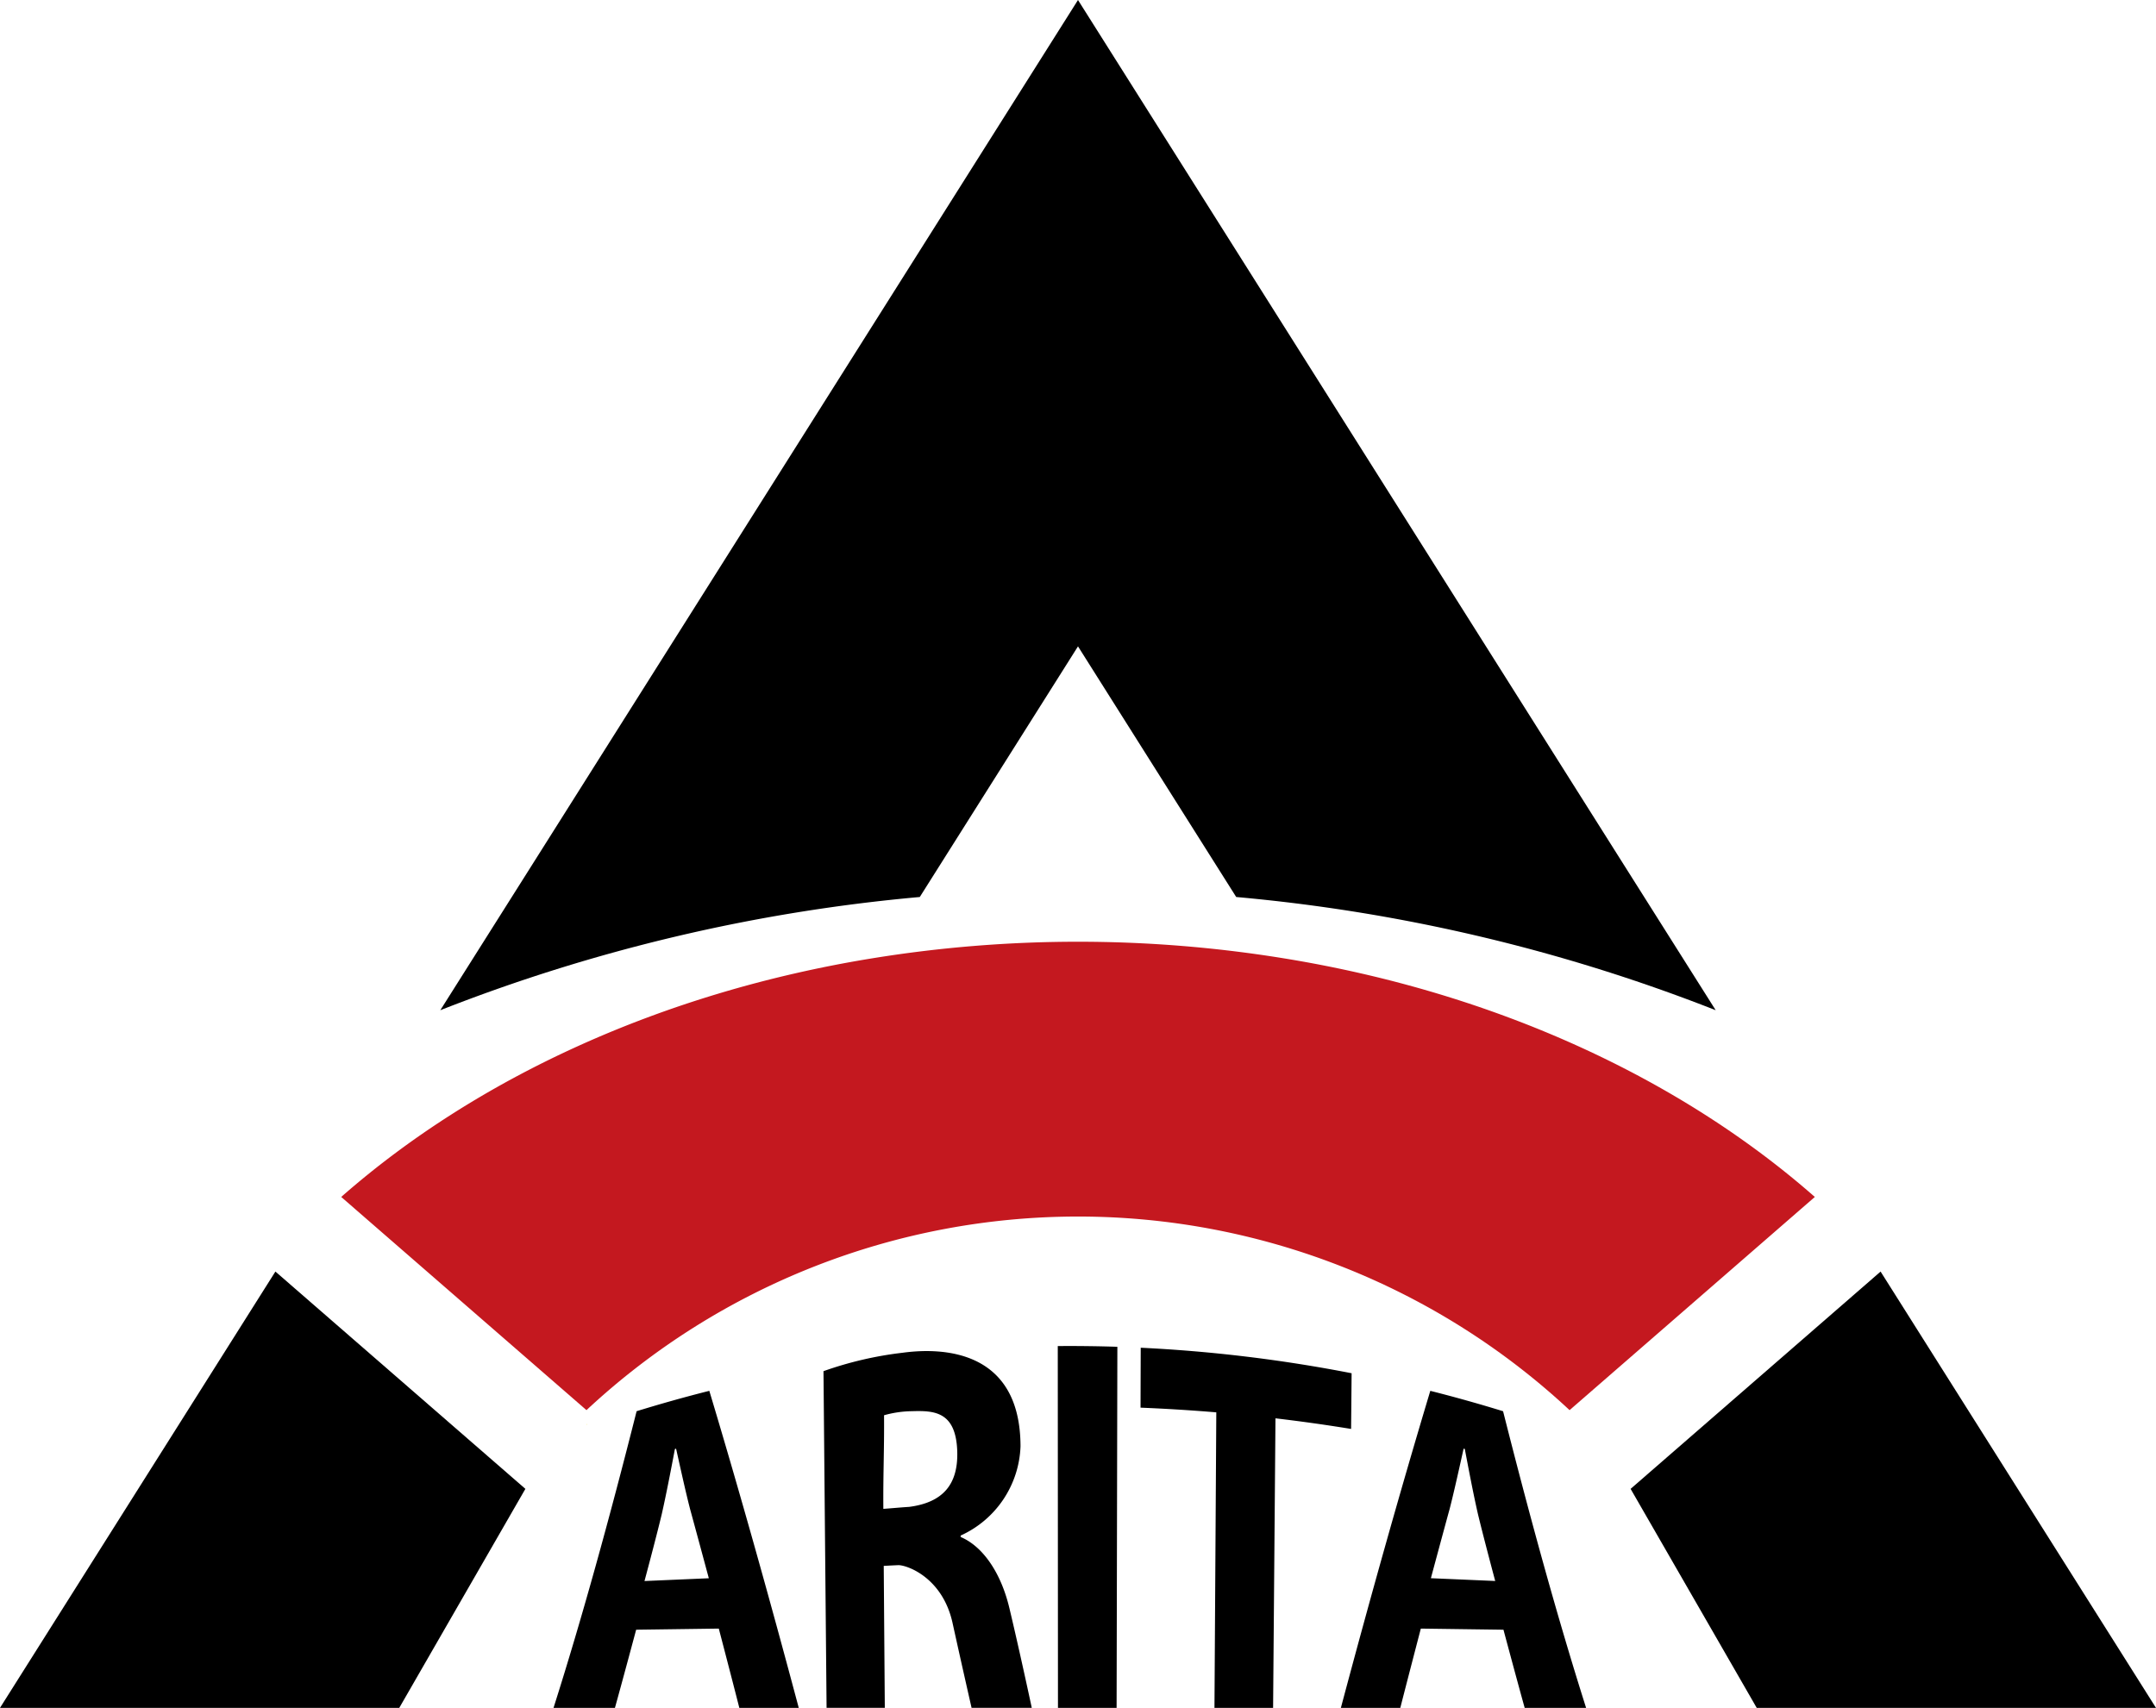
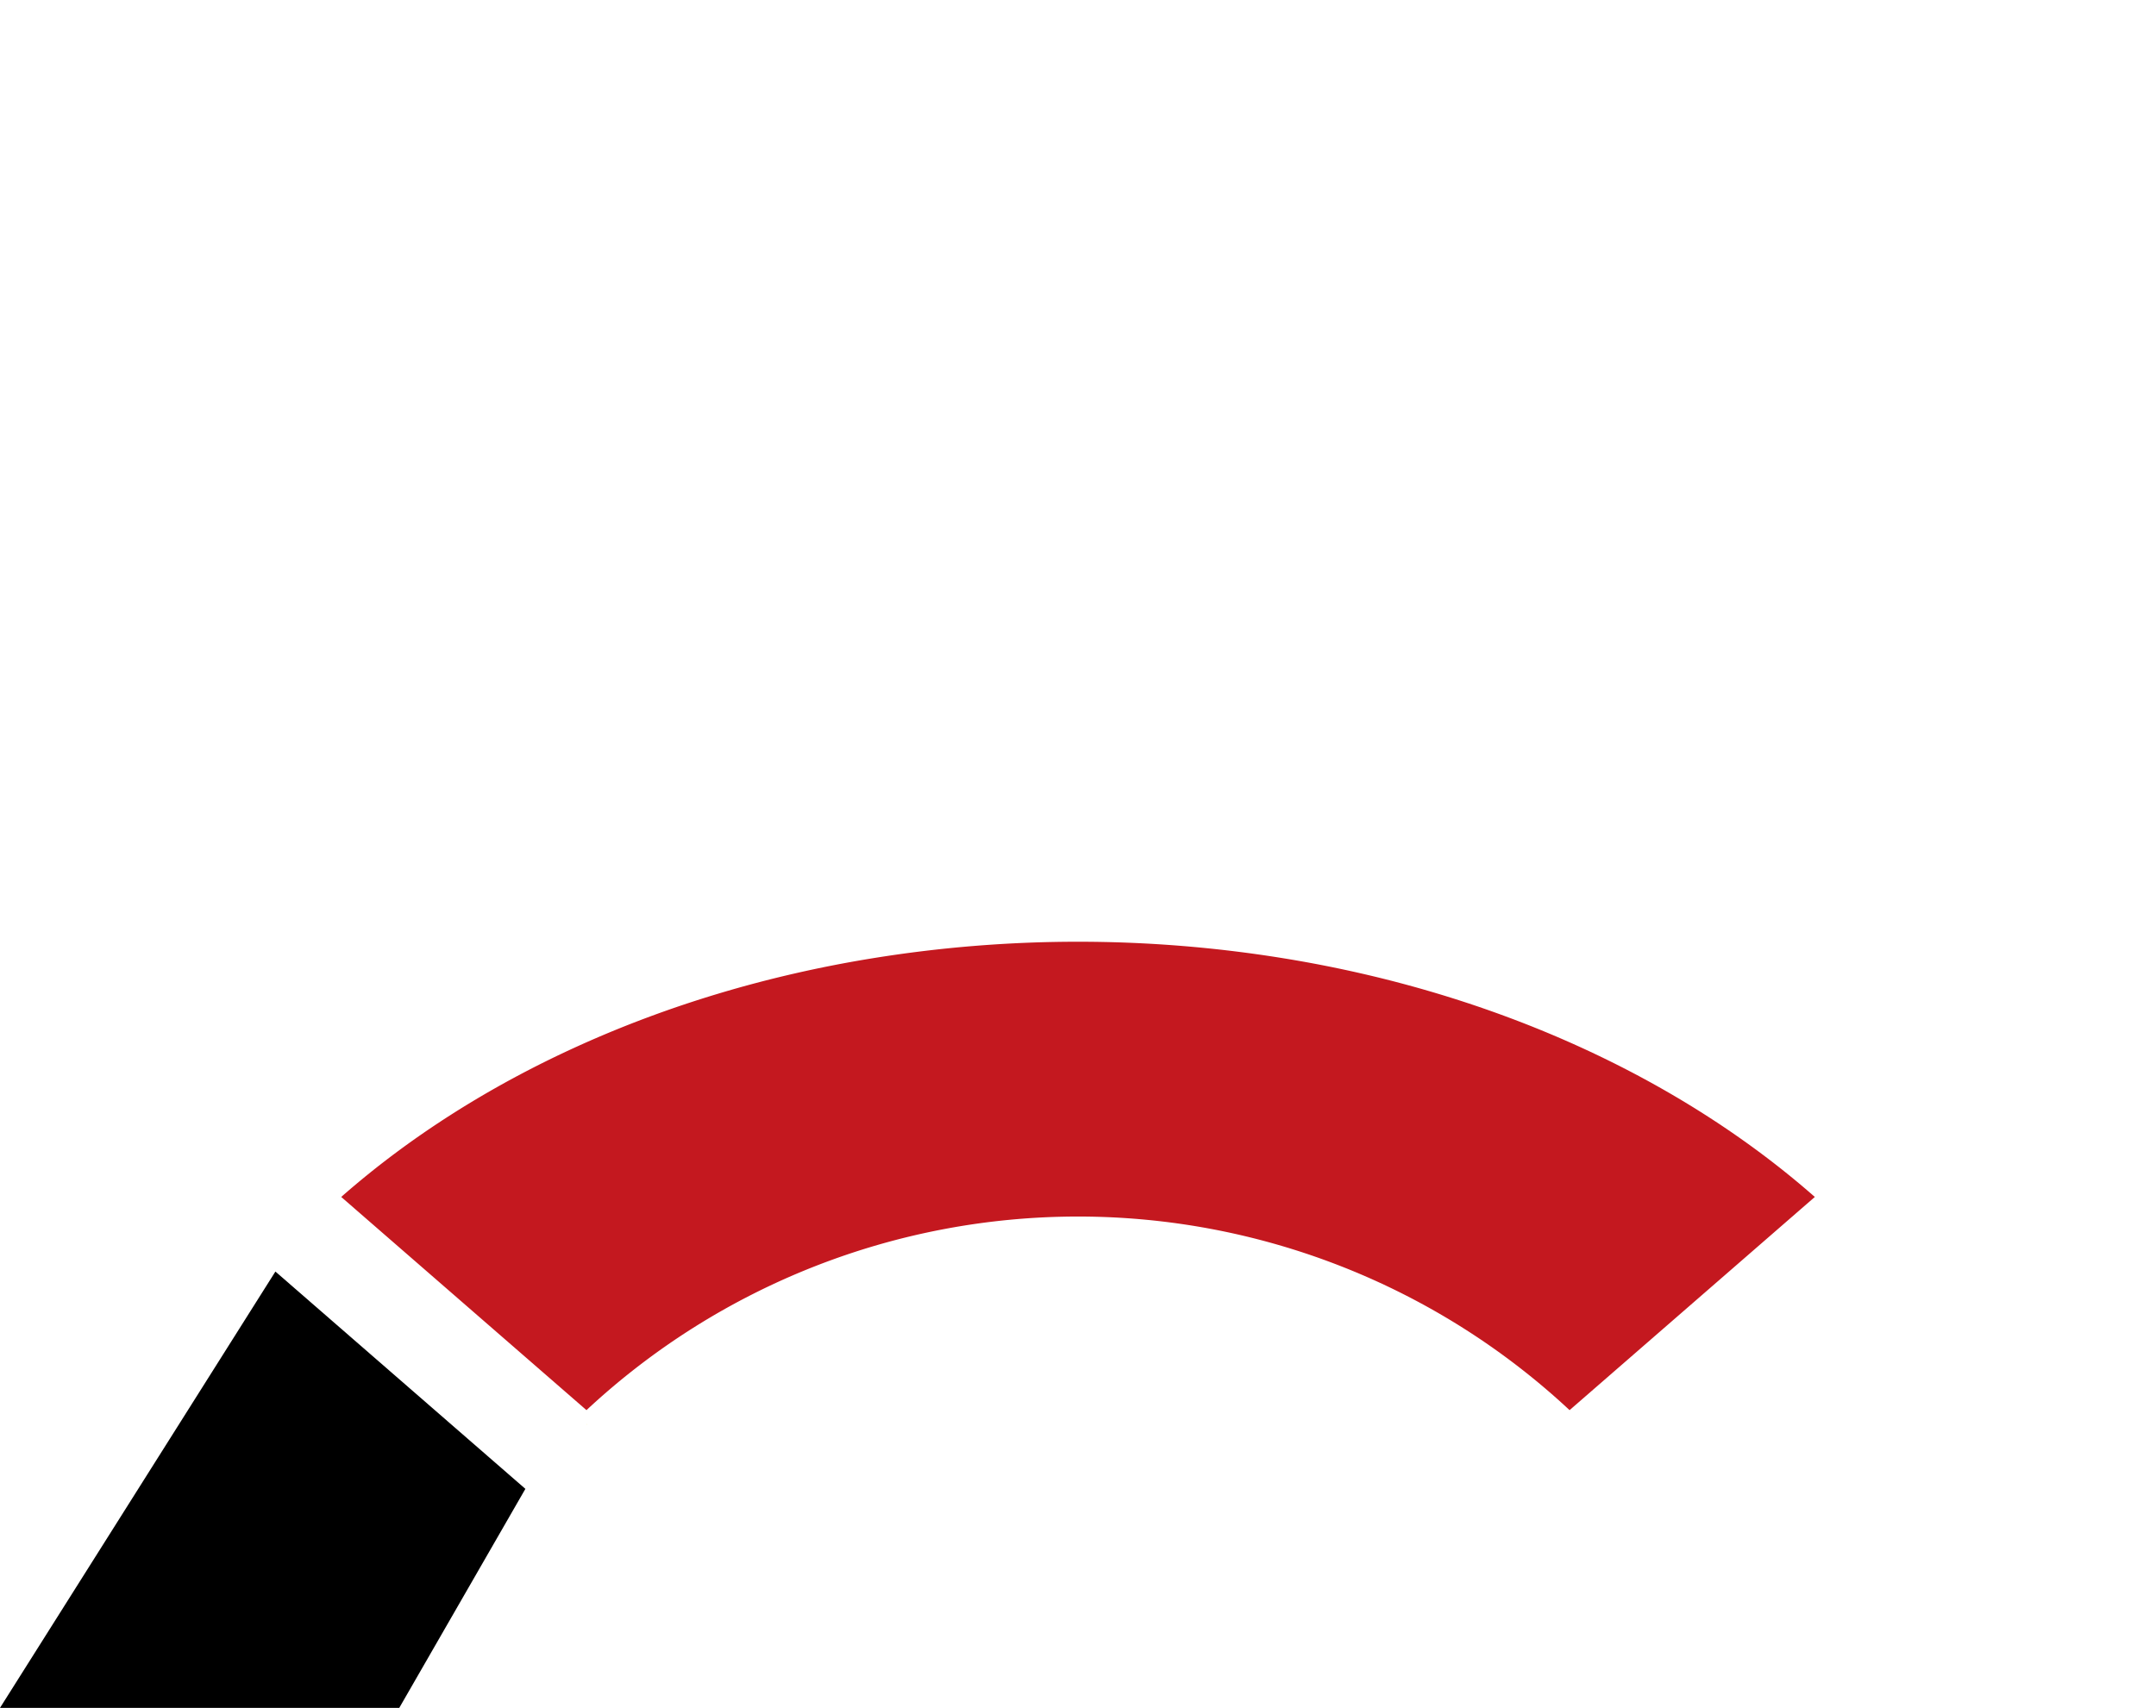
<svg xmlns="http://www.w3.org/2000/svg" width="149.145" height="118.173" viewBox="0 0 149.145 118.173">
  <defs>
    <style>
      .cls-1, .cls-2 {
        fill: #f5eb3d;
      }

      .cls-1 {
        opacity: 0.47;
      }

      .cls-2 {
        opacity: 0.31;
      }

      .cls-3 {
        fill: #c4181f;
      }
    </style>
  </defs>
  <g id="グループ_1456" data-name="グループ 1456" transform="translate(-178)">
    <g id="グループ_5" data-name="グループ 5">
      <g id="グループ_4" data-name="グループ 4">
-         <path id="パス_10" data-name="パス 10" d="M197.051,87.984l-.735,1.164-7.535,11.941L178,118.173h27.62l8.724-15.153-17.135-14.9Z" />
-         <path id="パス_11" data-name="パス 11" d="M289.858,59.086,252.572,0,215.286,59.086,208.459,69.9a119.821,119.821,0,0,1,33.169-7.833l10.944-17.343,10.945,17.343A119.821,119.821,0,0,1,296.686,69.9Z" />
-         <path id="パス_12" data-name="パス 12" d="M316.364,101.089l-7.536-11.941-.735-1.164-.158.138L290.8,103.02l8.724,15.153h27.62Z" />
+         <path id="パス_10" data-name="パス 10" d="M197.051,87.984l-.735,1.164-7.535,11.941L178,118.173h27.62l8.724-15.153-17.135-14.9" />
      </g>
-       <path id="パス_13" data-name="パス 13" class="cls-1" d="M218.632,98.513l-.063.06.016.014Z" />
      <path id="パス_14" data-name="パス 14" class="cls-2" d="M218.632,98.513l-.063.06.016.014Z" />
      <path id="パス_15" data-name="パス 15" class="cls-2" d="M218.632,98.513l-.063.06.016.014Z" />
-       <path id="パス_16" data-name="パス 16" class="cls-2" d="M218.632,98.513l-.063.06.016.014Z" />
      <path id="パス_17" data-name="パス 17" class="cls-3" d="M266.823,66.312a88.876,88.876,0,0,0-28.5,0c-14.58,2.37-27.381,8.3-36.719,16.509l16.967,14.752.063-.06a49.856,49.856,0,0,1,67.88,0c.022.019.042.04.064.06l16.966-14.752C294.2,74.608,281.4,68.682,266.823,66.312Z" />
    </g>
-     <path id="パス_18" data-name="パス 18" d="M244.455,106.35c1.494.628,2.773,2.41,3.371,4.921.7,2.928,1.549,6.9,1.549,6.9H245.21s-.666-2.919-1.315-5.87c-.714-3.249-3.305-4.061-3.806-4-.459.021-.5.024-.955.048q.037,4.911.074,9.821H235.18q-.108-11.647-.214-23.294a24.92,24.92,0,0,1,5.469-1.274c2.687-.368,8.15-.261,8.161,6.474a7.053,7.053,0,0,1-4.141,6.174Zm-3.561-2.084c2.3-.3,3.408-1.52,3.324-3.875-.1-2.719-1.585-2.793-3.123-2.746a7.444,7.444,0,0,0-1.939.281c.018,2.455-.068,4.023-.049,6.478C239.667,104.364,240.333,104.3,240.894,104.266Zm10.279-11.127q2.063-.017,4.123.05l-.053,24.984h-4.056Q251.18,105.656,251.173,93.139Zm20.291,5.734q-2.608-.425-5.231-.734l-.164,20.034h-4.056l.127-20.447q-2.618-.219-5.241-.325.006-2.073.013-4.147A101.707,101.707,0,0,1,271.5,95.019Q271.483,96.947,271.464,98.873Zm16.257,19.3h-4.248c-.492-1.761-1.468-5.407-1.468-5.407l-5.717-.078s-.917,3.515-1.42,5.485h-4.111c2.066-7.751,4.139-15.124,6.187-21.936q2.531.639,5.034,1.411C283.857,105.084,285.757,111.984,287.721,118.173Zm-6.287-8.779s-.789-2.946-1.192-4.618c-.315-1.371-.653-3.152-.912-4.519l-.082-.019c-.283,1.266-.652,2.952-.964,4.164-.433,1.574-1.3,4.8-1.3,4.8Zm-59.4-11.746q2.5-.771,5.034-1.411c2.048,6.812,4.121,14.185,6.187,21.936h-4.111c-.5-1.97-1.42-5.485-1.42-5.485l-5.717.078s-.976,3.646-1.468,5.407h-4.248C218.259,111.984,220.159,105.084,222.038,97.648Zm5,11.557s-.869-3.229-1.3-4.8c-.312-1.212-.681-2.9-.964-4.164l-.082.019c-.259,1.367-.6,3.148-.912,4.519-.4,1.672-1.192,4.618-1.192,4.618Z" />
  </g>
</svg>